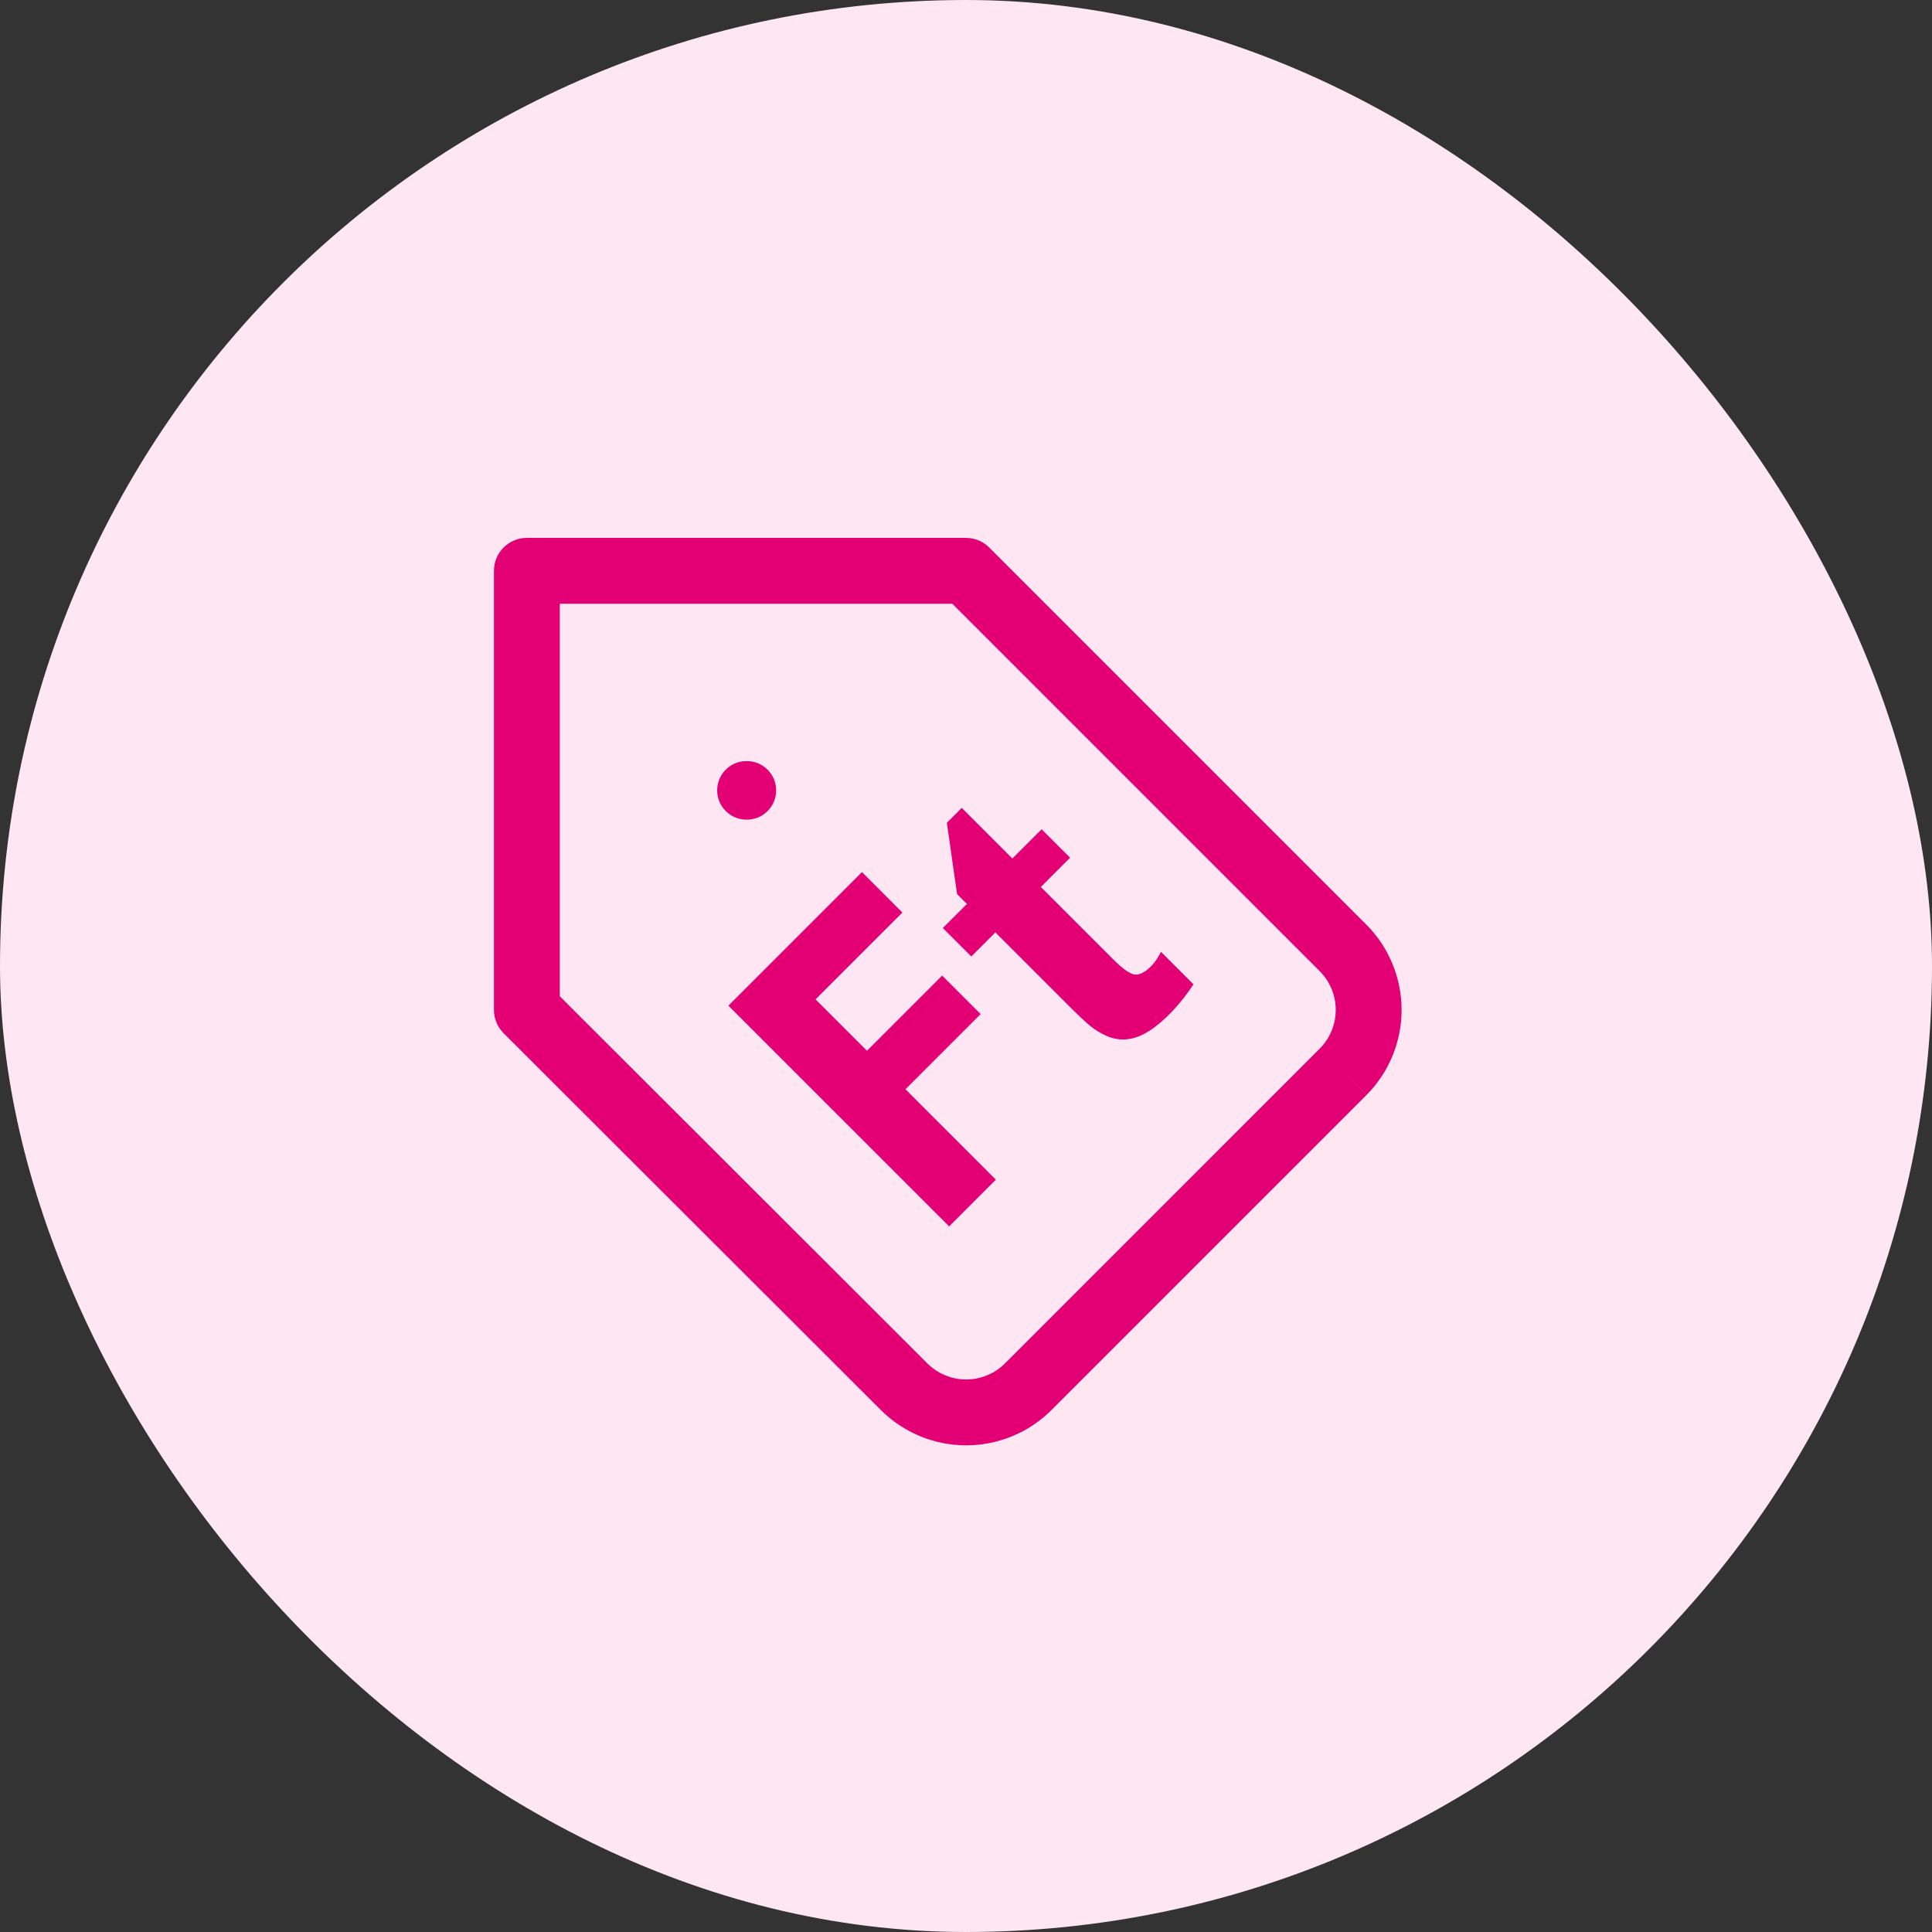
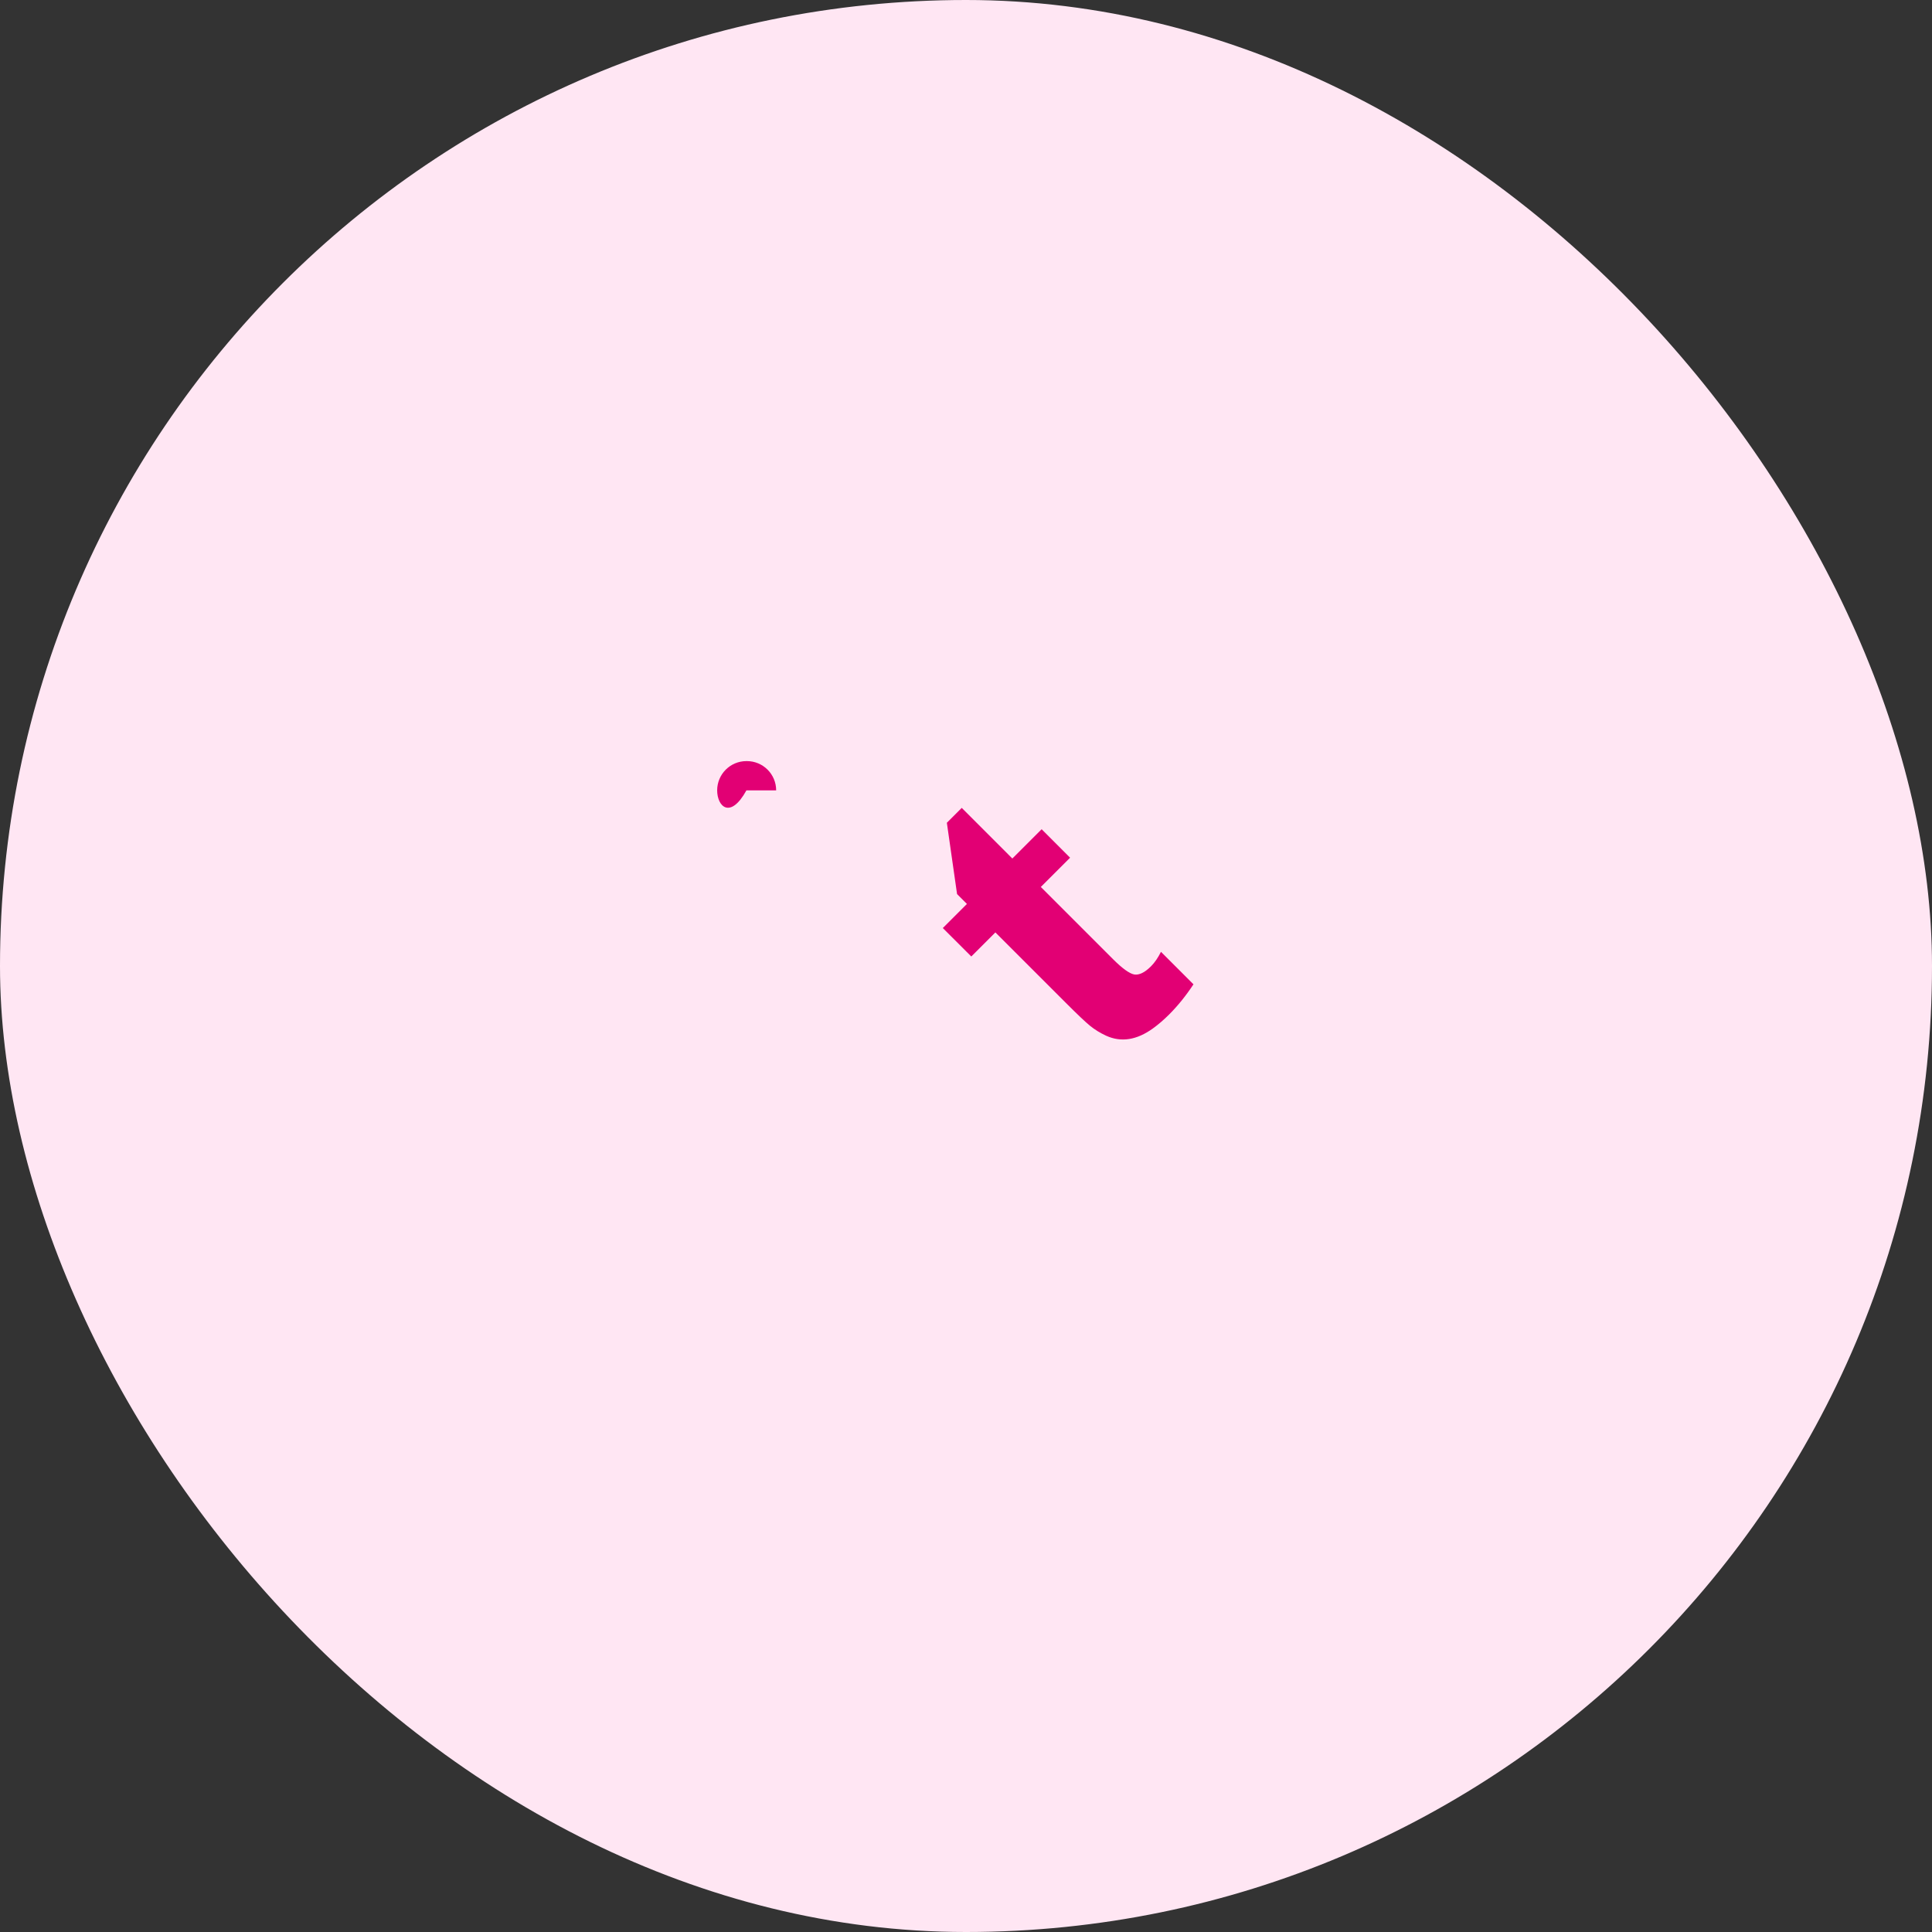
<svg xmlns="http://www.w3.org/2000/svg" width="88" height="88" viewBox="0 0 88 88" fill="none">
  <rect x="0" y="0" width="88" height="88" fill="#333333" stroke="none" />
  <rect width="88" height="88" rx="44" fill="#FFE6F3" />
-   <path fill-rule="evenodd" clip-rule="evenodd" d="M22.498 26C22.498 25.172 23.17 24.5 23.998 24.5H43.998C44.396 24.5 44.777 24.658 45.059 24.939L62.242 42.122C63.266 43.153 63.841 44.547 63.841 46C63.841 47.453 63.266 48.847 62.242 49.877L61.178 48.82L62.239 49.88L47.899 64.22C47.389 64.731 46.782 65.137 46.114 65.414C45.447 65.691 44.731 65.833 44.008 65.833C43.285 65.833 42.57 65.691 41.902 65.414C41.234 65.137 40.628 64.732 40.117 64.221L22.938 47.061C22.656 46.78 22.498 46.398 22.498 46V26ZM60.115 47.761C60.58 47.293 60.841 46.66 60.841 46C60.841 45.34 60.58 44.707 60.115 44.239L43.377 27.5H25.498V45.378L42.238 62.099C42.47 62.331 42.747 62.517 43.051 62.642C43.354 62.768 43.679 62.833 44.008 62.833C44.337 62.833 44.662 62.768 44.965 62.642C45.269 62.517 45.545 62.332 45.777 62.1L60.115 47.761Z" fill="#E20074" />
-   <path fill-rule="evenodd" clip-rule="evenodd" d="M32.666 36C32.666 35.264 33.263 34.667 33.999 34.667H34.02C34.756 34.667 35.353 35.264 35.353 36C35.353 36.736 34.756 37.333 34.02 37.333H33.999C33.263 37.333 32.666 36.736 32.666 36Z" fill="#E20074" />
-   <path d="M43.232 55.861L33.177 45.806L39.261 39.722L41.103 41.564L37.148 45.519L39.49 47.861L42.915 44.436L44.668 46.189L41.243 49.614L45.36 53.732L43.232 55.861Z" fill="#E20074" />
+   <path fill-rule="evenodd" clip-rule="evenodd" d="M32.666 36C32.666 35.264 33.263 34.667 33.999 34.667H34.02C34.756 34.667 35.353 35.264 35.353 36H33.999C33.263 37.333 32.666 36.736 32.666 36Z" fill="#E20074" />
  <path d="M44.241 43.567L42.944 42.271L44.042 41.173L43.593 40.724L43.128 37.476L43.806 36.798L46.111 39.104L47.445 37.77L48.741 39.067L47.408 40.4L50.693 43.685C51.115 44.107 51.437 44.341 51.658 44.385C51.884 44.424 52.142 44.299 52.431 44.009C52.593 43.847 52.743 43.629 52.881 43.354L54.361 44.834C54.022 45.35 53.652 45.809 53.249 46.212C53.008 46.452 52.763 46.663 52.512 46.845C51.776 47.375 51.066 47.486 50.384 47.176C50.109 47.049 49.866 46.899 49.654 46.727C49.443 46.555 49.075 46.207 48.55 45.681L45.338 42.47L44.241 43.567Z" fill="#E20074" />
</svg>